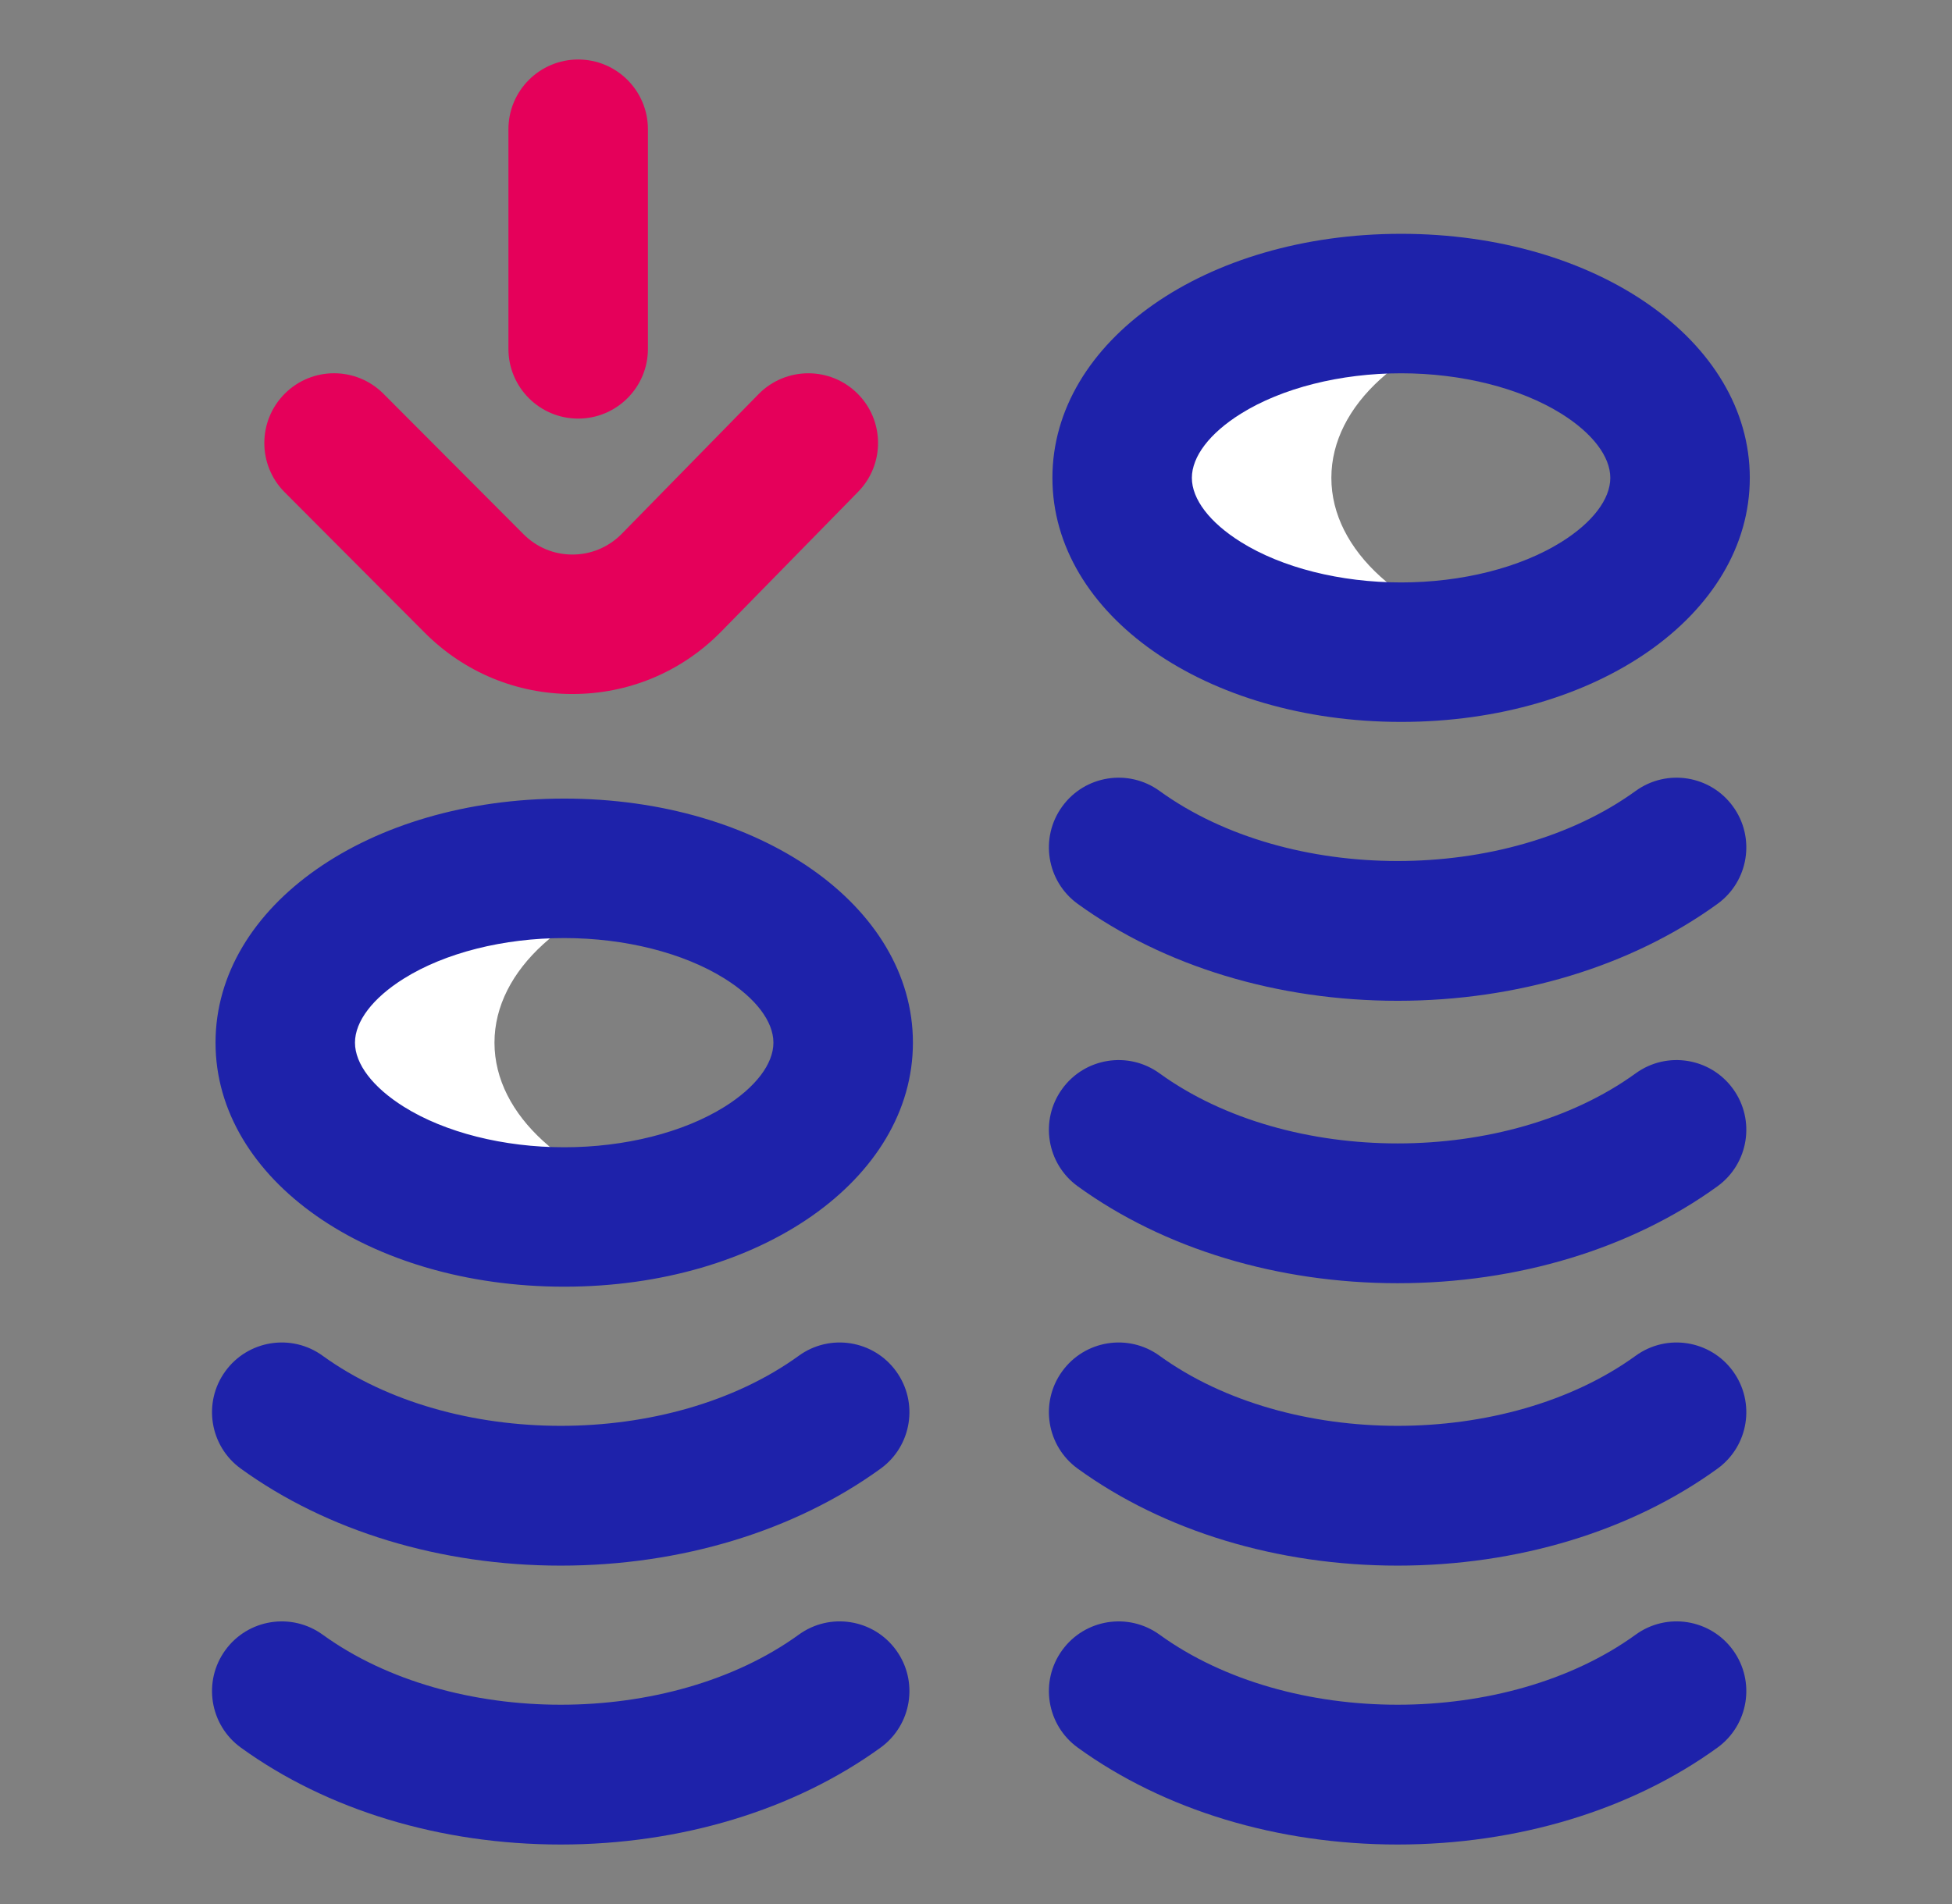
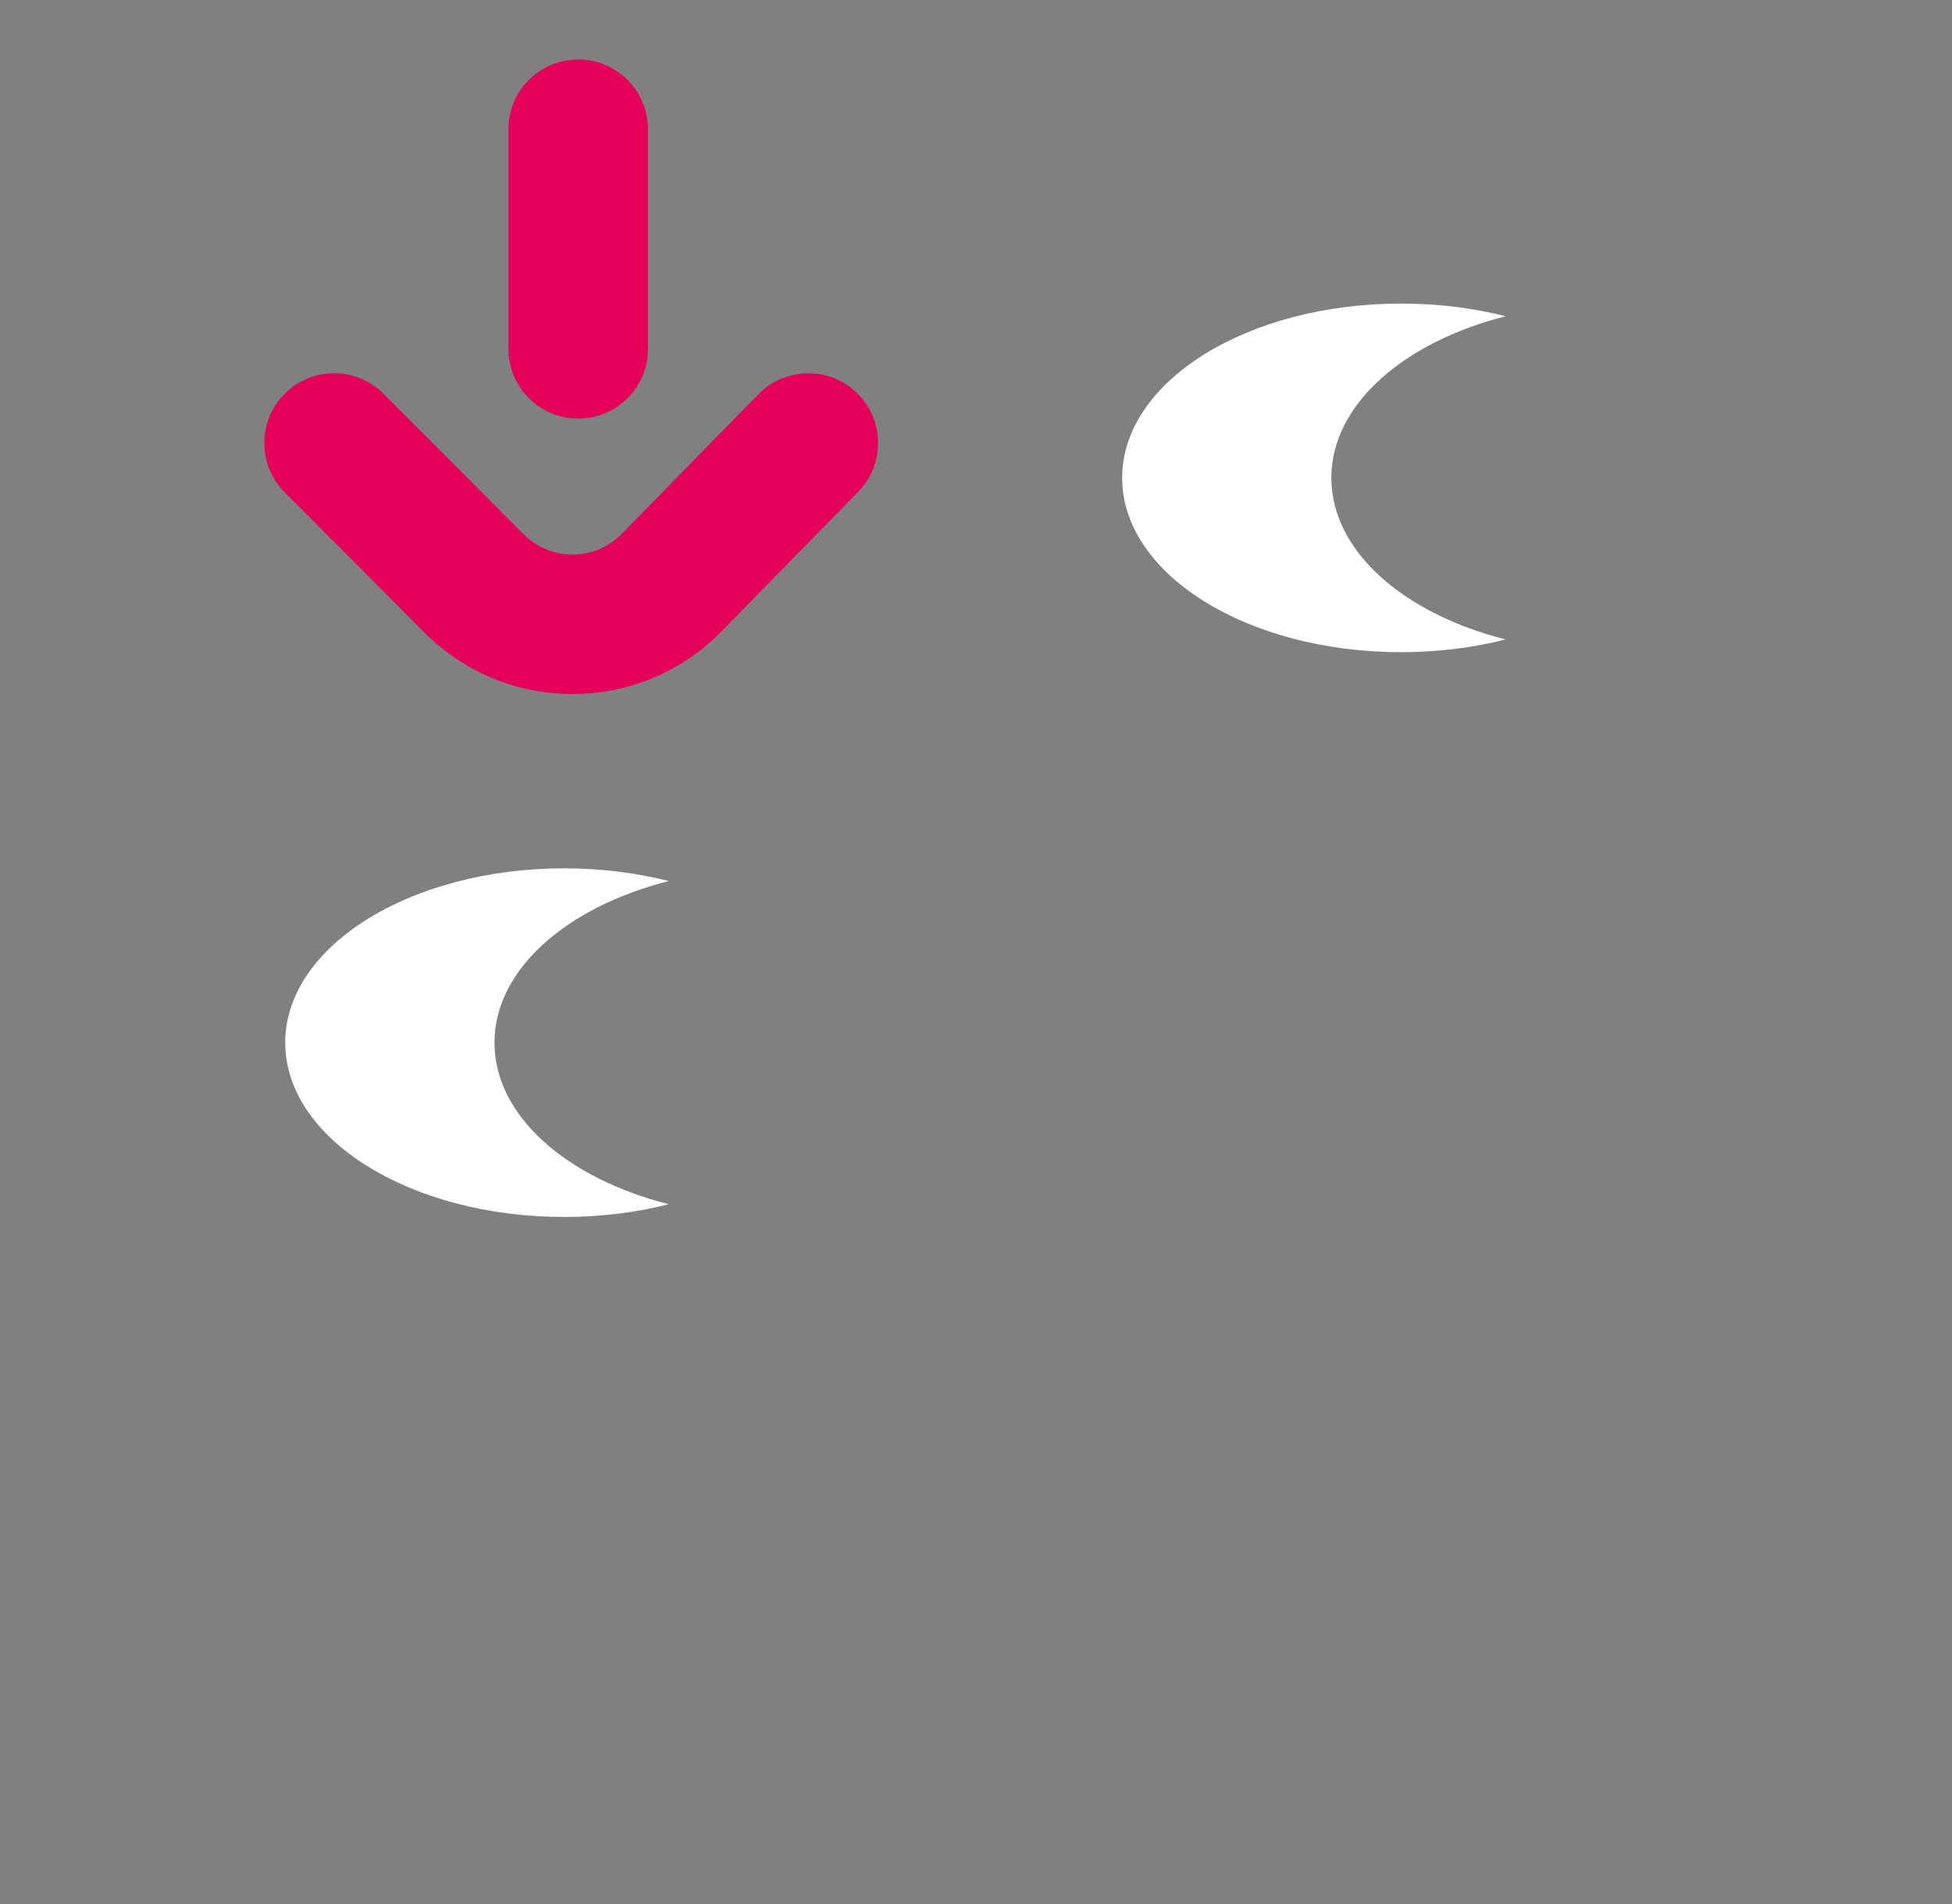
<svg xmlns="http://www.w3.org/2000/svg" width="41" height="40" viewBox="0 0 41 40" fill="none">
  <rect x="0" y="0" width="41" height="40" fill="#808080" stroke="none" />
  <path fill-rule="evenodd" clip-rule="evenodd" d="M29.429 13.701C30.206 13.701 30.948 13.606 31.626 13.434C29.479 12.891 27.964 11.576 27.964 10.039C27.964 8.502 29.479 7.188 31.626 6.644C30.948 6.472 30.206 6.377 29.429 6.377C26.193 6.377 23.57 8.017 23.57 10.039C23.57 12.062 26.193 13.701 29.429 13.701ZM14.048 18.509C11.901 19.053 10.386 20.368 10.386 21.904C10.386 23.441 11.901 24.756 14.048 25.299C13.369 25.471 12.628 25.566 11.851 25.566C8.615 25.566 5.991 23.927 5.991 21.904C5.991 19.882 8.615 18.242 11.851 18.242C12.628 18.242 13.369 18.338 14.048 18.509Z" fill="white" />
-   <path fill-rule="evenodd" clip-rule="evenodd" d="M22.105 10.039C22.105 12.914 25.322 15.166 29.429 15.166C33.536 15.166 36.753 12.914 36.753 10.039C36.753 7.164 33.536 4.912 29.429 4.912C25.322 4.912 22.105 7.164 22.105 10.039ZM26.062 8.692C26.926 8.152 28.153 7.842 29.429 7.842C30.704 7.842 31.931 8.152 32.796 8.692C33.449 9.1 33.823 9.591 33.823 10.039C33.823 10.487 33.449 10.978 32.796 11.386C31.931 11.927 30.704 12.236 29.429 12.236C28.153 12.236 26.926 11.927 26.062 11.386C25.409 10.978 25.034 10.487 25.034 10.039C25.034 9.591 25.409 9.1 26.062 8.692ZM36.074 36.714C36.729 36.239 36.876 35.323 36.401 34.668C35.927 34.013 35.011 33.866 34.356 34.341C31.645 36.304 27.066 36.304 24.355 34.341C23.7 33.867 22.784 34.013 22.31 34.668C21.835 35.323 21.982 36.239 22.637 36.714C24.45 38.027 26.836 38.75 29.356 38.75C31.875 38.75 34.261 38.027 36.074 36.714ZM36.401 28.809C36.876 29.464 36.729 30.38 36.074 30.854C34.261 32.167 31.875 32.891 29.356 32.891C26.836 32.891 24.45 32.167 22.637 30.854C21.982 30.38 21.835 29.464 22.31 28.809C22.784 28.154 23.7 28.007 24.355 28.482C27.066 30.445 31.645 30.445 34.356 28.482C35.011 28.007 35.927 28.154 36.401 28.809ZM36.074 24.922C36.729 24.447 36.876 23.531 36.401 22.876C35.927 22.221 35.011 22.074 34.356 22.549C31.645 24.512 27.066 24.512 24.355 22.549C23.7 22.074 22.784 22.221 22.31 22.876C21.835 23.531 21.982 24.447 22.637 24.922C24.45 26.235 26.836 26.958 29.356 26.958C31.875 26.958 34.261 26.235 36.074 24.922ZM36.401 16.944C36.876 17.599 36.729 18.515 36.074 18.989C34.261 20.302 31.875 21.025 29.356 21.025C26.836 21.025 24.45 20.302 22.637 18.989C21.982 18.515 21.835 17.599 22.31 16.944C22.784 16.288 23.7 16.142 24.355 16.616C27.066 18.579 31.645 18.579 34.356 16.616C35.011 16.142 35.927 16.288 36.401 16.944ZM11.851 27.031C7.744 27.031 4.527 24.779 4.527 21.904C4.527 19.029 7.744 16.777 11.851 16.777C15.958 16.777 19.175 19.029 19.175 21.904C19.175 24.779 15.958 27.031 11.851 27.031ZM8.484 20.557C9.348 20.017 10.575 19.707 11.851 19.707C13.126 19.707 14.353 20.017 15.218 20.557C15.871 20.965 16.245 21.456 16.245 21.904C16.245 22.352 15.871 22.843 15.218 23.252C14.353 23.792 13.126 24.102 11.851 24.102C10.575 24.102 9.348 23.792 8.484 23.252C7.831 22.843 7.456 22.352 7.456 21.904C7.456 21.456 7.831 20.965 8.484 20.557ZM18.496 36.714C19.151 36.239 19.298 35.323 18.823 34.668C18.349 34.013 17.433 33.866 16.778 34.341C14.067 36.304 9.488 36.304 6.777 34.341C6.122 33.867 5.206 34.013 4.732 34.668C4.257 35.323 4.404 36.239 5.059 36.714C6.872 38.027 9.258 38.75 11.777 38.75C14.297 38.75 16.683 38.027 18.496 36.714ZM18.823 28.809C19.298 29.464 19.151 30.38 18.496 30.854C16.683 32.167 14.297 32.891 11.777 32.891C9.258 32.891 6.872 32.167 5.059 30.854C4.404 30.38 4.257 29.464 4.732 28.809C5.206 28.154 6.122 28.007 6.777 28.482C9.488 30.445 14.067 30.445 16.778 28.482C17.433 28.007 18.349 28.154 18.823 28.809Z" fill="#1E22AA" />
  <path fill-rule="evenodd" clip-rule="evenodd" d="M18.003 8.26C17.718 7.981 17.348 7.842 16.978 7.842C16.598 7.842 16.218 7.989 15.931 8.282L13.047 11.227C12.772 11.5 12.409 11.65 12.023 11.65C11.635 11.65 11.271 11.499 10.996 11.223L8.054 8.272C7.483 7.699 6.555 7.698 5.983 8.269C5.41 8.84 5.408 9.768 5.979 10.341L8.921 13.292C9.75 14.123 10.851 14.58 12.023 14.58C13.195 14.58 14.297 14.123 15.125 13.292L15.134 13.283L18.024 10.332C18.59 9.754 18.581 8.826 18.003 8.26ZM10.679 7.329V2.715C10.679 1.906 11.335 1.25 12.144 1.25C12.953 1.25 13.609 1.906 13.609 2.715V7.329C13.609 8.138 12.953 8.794 12.144 8.794C11.335 8.794 10.679 8.138 10.679 7.329Z" fill="#E5005A" />
</svg>